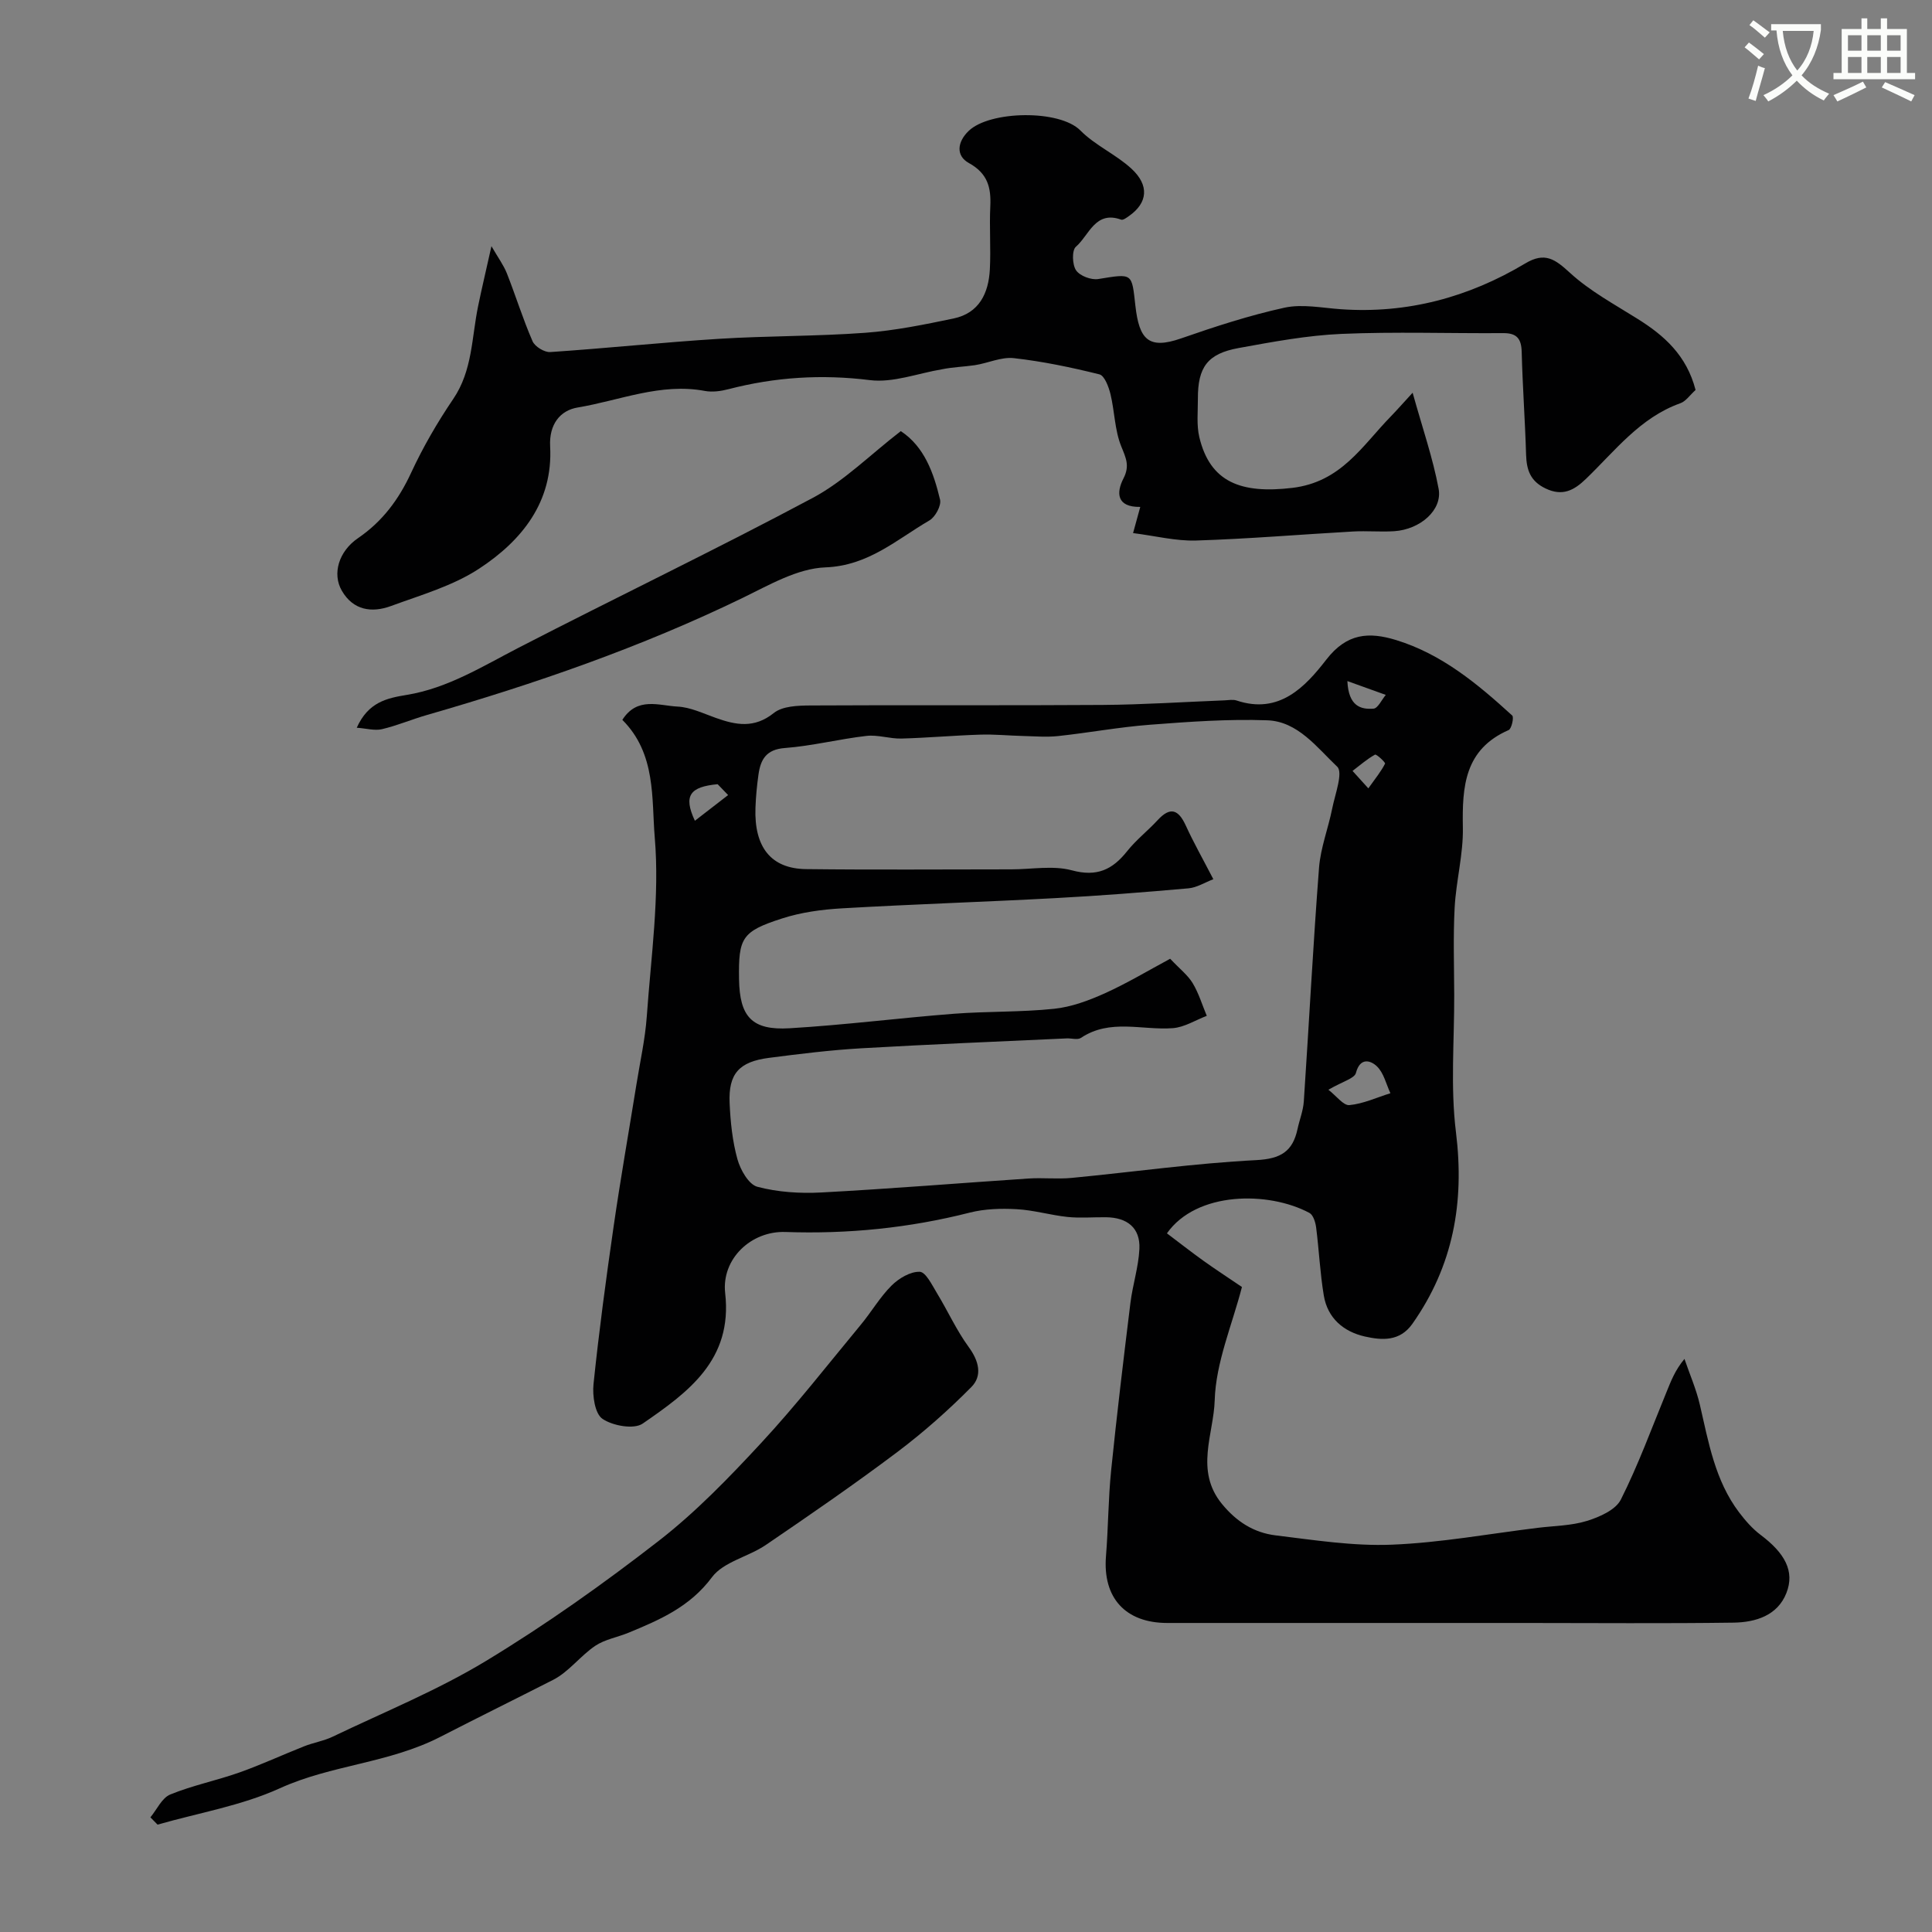
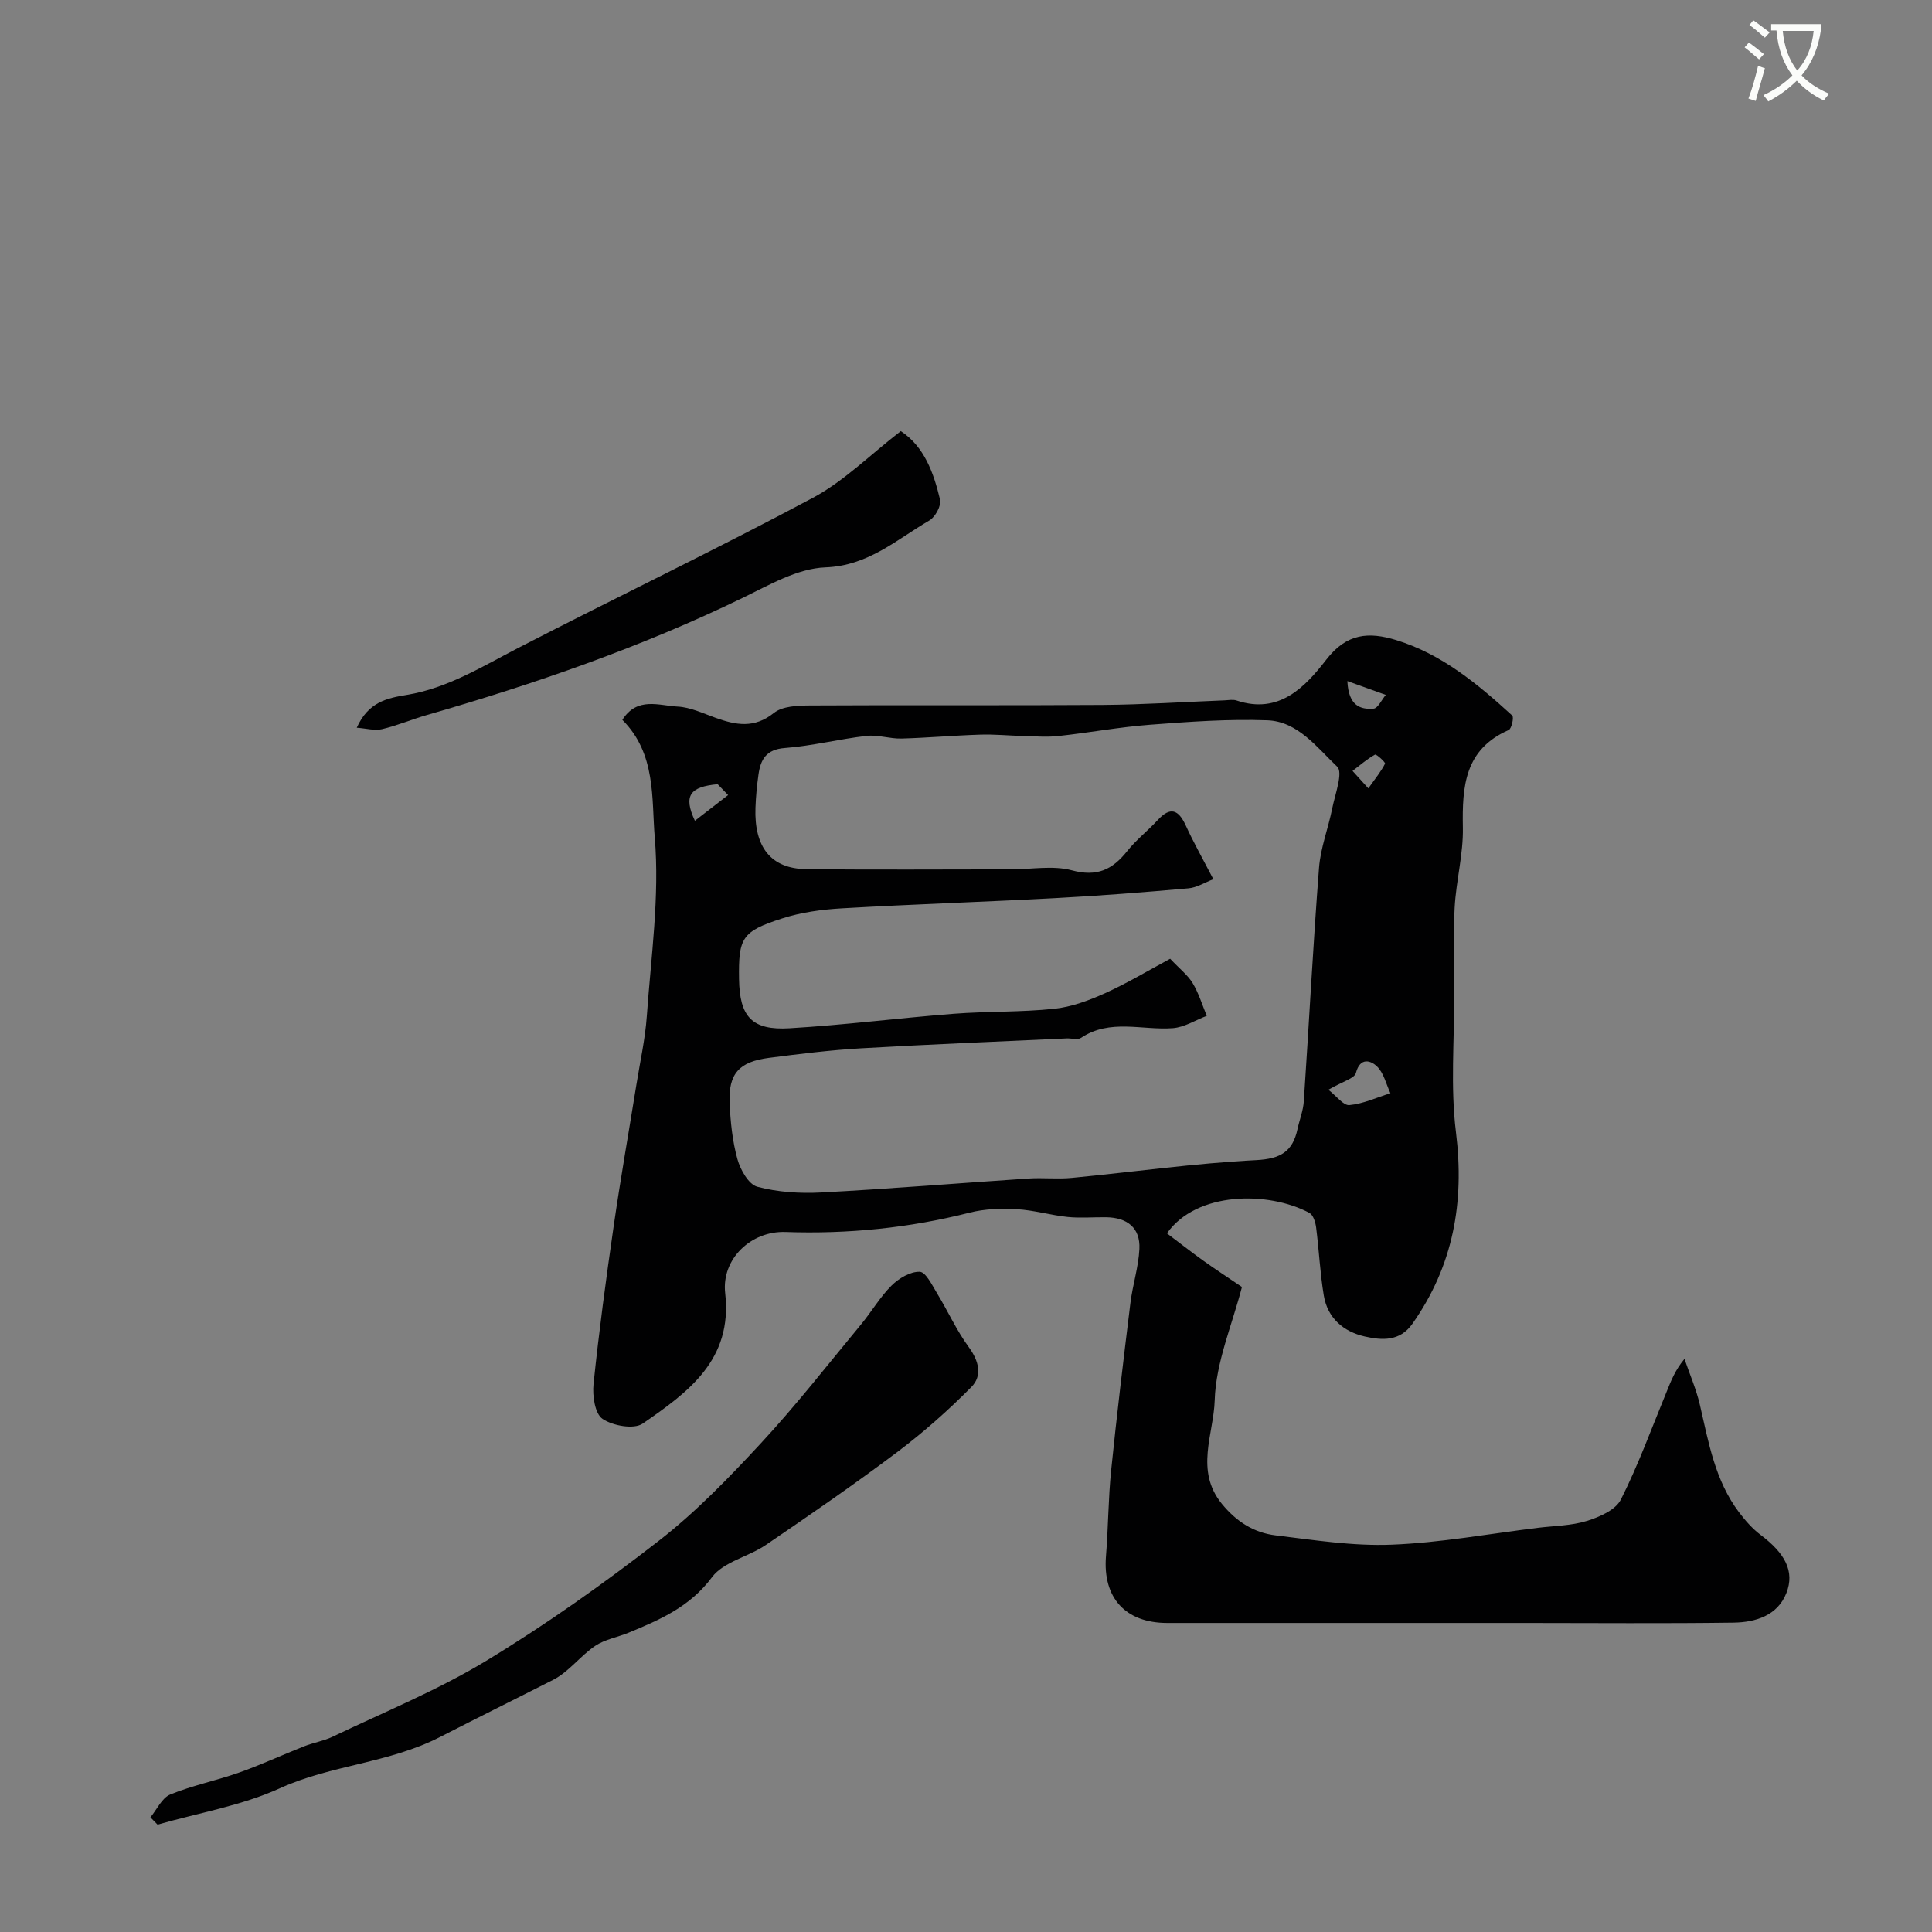
<svg xmlns="http://www.w3.org/2000/svg" enable-background="new 0 0 400 400" viewBox="0 0 400 400">
  <rect x="0" y="0" width="400" height="400" fill="#808080" stroke="none" />
  <path d="m362.1 8.8c1.1.8 2.1 1.6 3.1 2.4l-1 1.1c-1.3-1.1-2.3-2-3-2.5zm1.9 4.8c.5.2.9.4 1.4.5-.6 2.3-1.3 4.5-1.9 6.8l-1.5-.5c.8-2.1 1.4-4.3 2-6.8zm-1-9.4c1.3.9 2.4 1.8 3.4 2.5l-1 1.1c-1.4-1.2-2.4-2.1-3.2-2.6zm3.7 2.2v-1.4h10.3v1.2c-.5 3.6-1.8 6.8-4 9.4 1.5 1.6 3.4 2.8 5.7 3.8-.3.4-.7.8-1.1 1.4-2.3-1.1-4.1-2.5-5.6-4.1-1.6 1.6-3.6 3.1-5.9 4.3-.3-.5-.7-.9-1-1.3 2.4-1.1 4.4-2.5 6-4.1-1.9-2.5-3-5.6-3.3-9.3h-1.1zm8.8 0h-6.4c.3 3.3 1.3 6 3 8.2 2-2.2 3.1-5.1 3.4-8.2z" fill="#fbfcfa" />
-   <path d="m385.3 3.8h1.3v2.2h2.8v-2.2h1.3v2.2h4.1v9.1h1.7v1.3h-16.9v-1.3h1.7v-9.1h4.1v-2.2zm.4 13.1.7 1.2c-1.8.9-3.8 1.9-6 2.9-.2-.4-.5-.8-.8-1.3 2.3-1 4.3-1.9 6.1-2.8zm-3.1-6.4h2.8v-3.2h-2.8zm0 4.6h2.8v-3.3h-2.8zm4-4.6h2.8v-3.2h-2.8zm0 4.6h2.8v-3.3h-2.8zm3.7 1.9c2.1.9 4.1 1.8 6.1 2.7l-.7 1.3c-2.2-1.1-4.2-2-6.1-2.9zm3.2-9.7h-2.8v3.2h2.8zm-2.8 7.8h2.8v-3.3h-2.8z" fill="#fbfcfa" />
  <g fill="#010102">
    <path d="m128.85 149.04c3.09-4.86 7.6-2.94 11.43-2.75 2.67.13 5.31 1.42 7.91 2.34 4.17 1.49 7.97 2.23 12.02-1.01 1.79-1.44 4.97-1.54 7.53-1.56 20.16-.12 40.33.03 60.49-.11 8.44-.06 16.87-.62 25.3-.95.83-.03 1.74-.22 2.49.03 8.83 2.95 14.2-2.81 18.6-8.49 4.24-5.47 8.81-5.74 14.41-4.03 9.49 2.91 16.91 9.11 24.06 15.63.39.36-.13 2.74-.74 3.01-9.14 4-9.64 11.69-9.48 20.18.11 5.51-1.4 11.03-1.7 16.57-.32 6.01-.11 12.05-.09 18.08.03 9.49-.8 19.08.36 28.43 1.8 14.54-.56 27.66-9.02 39.67-2.61 3.7-6.31 3.42-9.84 2.63-4.42-1-7.72-3.8-8.5-8.48-.78-4.66-.99-9.42-1.59-14.11-.14-1.07-.6-2.58-1.39-3-8.49-4.54-23.37-4.48-29.5 4.23 2.48 1.87 4.97 3.82 7.53 5.66 2.51 1.8 5.11 3.48 8 5.45-2.02 7.83-5.41 15.61-5.64 23.48-.21 6.96-4.15 14.52 1.49 21.42 3.04 3.71 6.63 5.97 11.11 6.52 7.99.97 16.06 2.25 24.05 1.93 10.11-.4 20.17-2.26 30.24-3.49 3.41-.42 6.94-.43 10.17-1.43 2.61-.81 5.95-2.27 7.03-4.42 3.62-7.19 6.39-14.81 9.46-22.28.91-2.23 1.75-4.49 3.71-6.84 1.08 3.16 2.44 6.26 3.19 9.5 1.8 7.77 3.14 15.69 8.12 22.27 1.29 1.7 2.75 3.38 4.44 4.65 5.01 3.76 7.14 7.53 5.35 12.06-1.84 4.67-6.39 6.05-10.92 6.12-14.36.2-28.73.07-43.09.07-12.19 0-24.39 0-36.58 0-12.53 0-25.06.01-37.59 0-8.69-.01-13.38-5.23-12.69-13.82.48-5.92.47-11.88 1.07-17.78 1.18-11.56 2.57-23.11 3.99-34.65.46-3.75 1.68-7.44 1.86-11.19.21-4.39-2.55-6.5-6.86-6.56-2.67-.04-5.36.21-7.99-.06-3.54-.37-7.02-1.42-10.56-1.61-3.22-.18-6.61-.08-9.72.71-12.55 3.19-25.23 4.46-38.16 4.01-7.11-.25-13.27 5.59-12.47 12.67 1.58 13.85-7.71 20.54-17.08 27-1.82 1.25-6.2.46-8.32-.98-1.57-1.06-2.11-4.78-1.86-7.19 1.13-10.9 2.59-21.77 4.16-32.62 1.42-9.84 3.15-19.63 4.73-29.45.75-4.68 1.8-9.34 2.14-14.06.87-12.35 2.68-24.83 1.65-37.05-.68-8 .33-17.33-6.71-24.35zm122.36 32.99c-1.75.67-3.42 1.74-5.16 1.89-9.2.82-18.41 1.54-27.63 2.03-14.68.79-29.38 1.26-44.06 2.11-4.2.24-8.5.82-12.48 2.11-8.31 2.68-9 4.01-8.87 12.55.12 7.77 2.64 10.64 10.47 10.17 11.35-.67 22.64-2.12 33.98-3 6.91-.53 13.88-.31 20.77-1.03 3.58-.37 7.18-1.71 10.5-3.2 4.65-2.1 9.05-4.75 13.54-7.16 1.99 2.11 3.65 3.38 4.66 5.05 1.26 2.09 1.97 4.5 2.92 6.77-2.34.89-4.64 2.37-7.03 2.55-6.36.48-12.98-2.02-19.02 2.01-.7.47-1.96.06-2.96.11-14.19.66-28.39 1.23-42.57 2.05-6.37.37-12.73 1.16-19.07 1.98-6.19.8-8.41 3.29-8.14 9.36.17 3.9.58 7.89 1.62 11.63.61 2.19 2.33 5.23 4.13 5.7 4.22 1.12 8.81 1.41 13.21 1.18 14.31-.76 28.6-1.94 42.9-2.89 2.99-.2 6.02.16 8.99-.13 12.73-1.22 25.42-3.03 38.18-3.68 5.08-.26 7.55-1.79 8.55-6.44.41-1.91 1.17-3.79 1.3-5.71 1.08-16.12 1.91-32.26 3.15-48.37.32-4.14 1.91-8.17 2.73-12.28.59-2.95 2.3-7.46 1.03-8.66-4.18-3.95-8.14-9.38-14.48-9.6-8.08-.29-16.21.3-24.29.92-6.35.48-12.64 1.66-18.98 2.34-2.39.26-4.83.05-7.25-.01-2.97-.07-5.95-.38-8.92-.28-5.44.17-10.87.66-16.3.81-2.41.06-4.87-.82-7.23-.55-5.66.65-11.24 2.08-16.91 2.51-3.88.29-5.02 2.39-5.46 5.52-.32 2.27-.54 4.57-.62 6.86-.29 8.15 3.22 12.61 10.49 12.69 14.16.17 28.32.05 42.49.05 4.19 0 8.62-.85 12.52.2 5.19 1.4 8.4-.12 11.46-3.97 1.85-2.33 4.27-4.21 6.3-6.41 2.64-2.87 4.31-2.2 5.83 1.1 1.56 3.42 3.41 6.69 5.71 11.12zm23.82 43.59c1.66 1.28 3.11 3.3 4.35 3.18 2.88-.27 5.66-1.58 8.49-2.46-.89-1.9-1.38-4.22-2.8-5.57-1.24-1.19-3.46-1.97-4.34 1.37-.29 1.14-2.71 1.74-5.7 3.48zm3.93-84.61c.24 5.21 2.77 5.91 5.41 5.71.91-.07 1.7-1.85 2.54-2.85-2.38-.86-4.76-1.71-7.95-2.86zm4.34 22.21c1.55-2.18 2.68-3.56 3.46-5.12.12-.24-1.79-2.02-2.08-1.86-1.66.92-3.12 2.21-4.65 3.37.86.95 1.72 1.9 3.27 3.61zm-132.55 1.39c-.72-.75-1.45-1.5-2.17-2.25-5.66.53-7.18 2.3-4.71 7.57 2.56-1.99 4.72-3.65 6.88-5.32z" />
-     <path d="m351.05 80.74c-1.16 1.04-2 2.34-3.16 2.75-8.35 2.98-13.51 9.86-19.55 15.67-2.42 2.33-4.81 3.67-8.35 1.97-3.15-1.51-3.93-3.82-4.03-6.98-.21-7.1-.73-14.19-.91-21.29-.07-2.74-1.01-3.91-3.82-3.89-11.16.08-22.35-.32-33.49.16-7.12.31-14.22 1.64-21.26 2.92-6.48 1.17-8.5 3.96-8.47 10.52.01 2.66-.3 5.42.3 7.95 2.23 9.33 8.64 11.75 19.25 10.49 10.12-1.21 14.46-8.71 20.38-14.78 1.31-1.35 2.55-2.77 4.53-4.92 2.04 7.33 4.19 13.51 5.38 19.88.83 4.41-3.82 8.44-9.2 8.79-2.82.18-5.67-.1-8.5.06-10.84.61-21.67 1.53-32.51 1.87-4.2.13-8.44-.96-13.05-1.54.71-2.56 1.09-3.94 1.49-5.42-4.9.08-5.01-2.92-3.48-5.89 1.35-2.62.51-4.25-.46-6.65-1.36-3.35-1.36-7.23-2.23-10.82-.37-1.51-1.23-3.81-2.28-4.08-5.83-1.45-11.76-2.69-17.73-3.36-2.61-.29-5.37 1.05-8.09 1.46-2.24.33-4.52.38-6.8.85-4.98.83-10.11 2.84-14.91 2.24-9.99-1.24-19.61-.63-29.25 1.87-1.57.41-3.35.66-4.91.37-9.17-1.72-17.63 1.98-26.35 3.43-3.66.61-5.93 3.53-5.69 8.05.62 11.5-5.86 19.51-14.68 25.3-5.44 3.58-12.05 5.46-18.27 7.75-3.97 1.46-7.83.91-10.19-3.19-2-3.47-.65-8.12 3.36-10.86 5.05-3.45 8.43-7.99 10.99-13.52 2.46-5.31 5.44-10.45 8.73-15.3 4-5.89 3.8-12.69 5.14-19.18.75-3.67 1.63-7.32 2.77-12.45 1.4 2.42 2.52 3.93 3.19 5.62 1.84 4.66 3.32 9.47 5.32 14.06.48 1.11 2.46 2.32 3.66 2.24 11.65-.78 23.27-2.01 34.92-2.74 10.08-.63 20.21-.51 30.29-1.25 6.14-.45 12.25-1.7 18.29-2.96 5.32-1.11 7.27-5.25 7.52-10.21.22-4.32-.12-8.67.09-12.99.19-3.92-.54-6.84-4.44-8.99-2.74-1.51-2.4-4.39-.02-6.66 4.36-4.18 18.79-4.45 23.11-.08 3.05 3.09 7.34 4.94 10.56 7.9 3.79 3.48 3.36 7.12-.49 9.81-.5.35-1.22.9-1.62.76-5.38-1.96-6.65 3.26-9.38 5.61-.85.73-.76 3.71.04 4.88.79 1.16 3.14 2.04 4.6 1.8 7.2-1.17 6.91-1.28 7.68 5.53.79 7 2.72 9.1 9.44 6.77 7.04-2.45 14.18-4.78 21.44-6.37 3.69-.8 7.76.05 11.65.32 13.77.97 26.47-2.47 38.19-9.48 4.07-2.44 6.17-.88 9.26 1.95 4.1 3.76 9.16 6.49 13.92 9.48 5.58 3.47 10.23 7.61 12.08 14.77z" />
-     <path d="m31.14 376.26c1.35-1.63 2.38-4.02 4.11-4.73 4.62-1.89 9.6-2.89 14.32-4.56 4.54-1.61 8.92-3.65 13.4-5.42 1.92-.76 4.02-1.09 5.87-1.97 10.66-5.11 21.71-9.6 31.78-15.7 12.4-7.51 24.3-15.96 35.76-24.86 7.69-5.97 14.57-13.1 21.21-20.27 7.25-7.82 13.83-16.27 20.64-24.49 2.19-2.64 3.94-5.69 6.35-8.09 1.5-1.5 3.9-2.93 5.84-2.86 1.25.04 2.56 2.76 3.58 4.44 2.24 3.68 4.03 7.68 6.56 11.14 2.12 2.89 2.87 5.94.55 8.28-4.78 4.83-9.93 9.39-15.36 13.48-8.87 6.67-18.02 12.97-27.2 19.22-3.6 2.45-8.75 3.47-11.14 6.67-4.56 6.13-10.77 8.81-17.26 11.49-2.3.95-4.91 1.38-6.91 2.72-3.09 2.08-5.46 5.38-8.71 7.04-7.76 3.95-15.66 7.85-23.33 11.79-10.71 5.51-22.56 5.79-33.25 10.66-7.94 3.61-16.85 5.1-25.33 7.53-.5-.51-.99-1.01-1.48-1.51z" />
+     <path d="m31.14 376.26c1.35-1.63 2.38-4.02 4.11-4.73 4.62-1.89 9.6-2.89 14.32-4.56 4.54-1.61 8.92-3.65 13.4-5.42 1.92-.76 4.02-1.09 5.87-1.97 10.66-5.11 21.71-9.6 31.78-15.7 12.4-7.51 24.3-15.96 35.76-24.86 7.69-5.97 14.57-13.1 21.21-20.27 7.25-7.82 13.83-16.27 20.64-24.49 2.19-2.64 3.94-5.69 6.35-8.09 1.5-1.5 3.9-2.93 5.84-2.86 1.25.04 2.56 2.76 3.58 4.44 2.24 3.68 4.03 7.68 6.56 11.14 2.12 2.89 2.87 5.94.55 8.28-4.78 4.83-9.93 9.39-15.36 13.48-8.87 6.67-18.02 12.97-27.2 19.22-3.6 2.45-8.75 3.47-11.14 6.67-4.56 6.13-10.77 8.81-17.26 11.49-2.3.95-4.91 1.38-6.91 2.72-3.09 2.08-5.46 5.38-8.71 7.04-7.76 3.95-15.66 7.85-23.33 11.79-10.71 5.51-22.56 5.79-33.25 10.66-7.94 3.61-16.85 5.1-25.33 7.53-.5-.51-.99-1.01-1.48-1.51" />
    <path d="m186.5 89.26c4.86 3.2 6.8 8.61 8.13 14.19.29 1.23-.99 3.6-2.22 4.31-6.79 3.95-12.6 9.37-21.53 9.71-5.79.22-11.63 3.65-17.13 6.32-21.02 10.2-42.98 17.8-65.39 24.25-3.12.9-6.14 2.19-9.29 2.93-1.51.35-3.22-.16-5.21-.3 2.4-5.32 6.22-6.12 10.36-6.8 8.48-1.39 15.68-5.91 23.18-9.78 20.26-10.45 40.83-20.31 60.93-31.04 6.45-3.46 11.83-8.9 18.17-13.79z" />
  </g>
</svg>